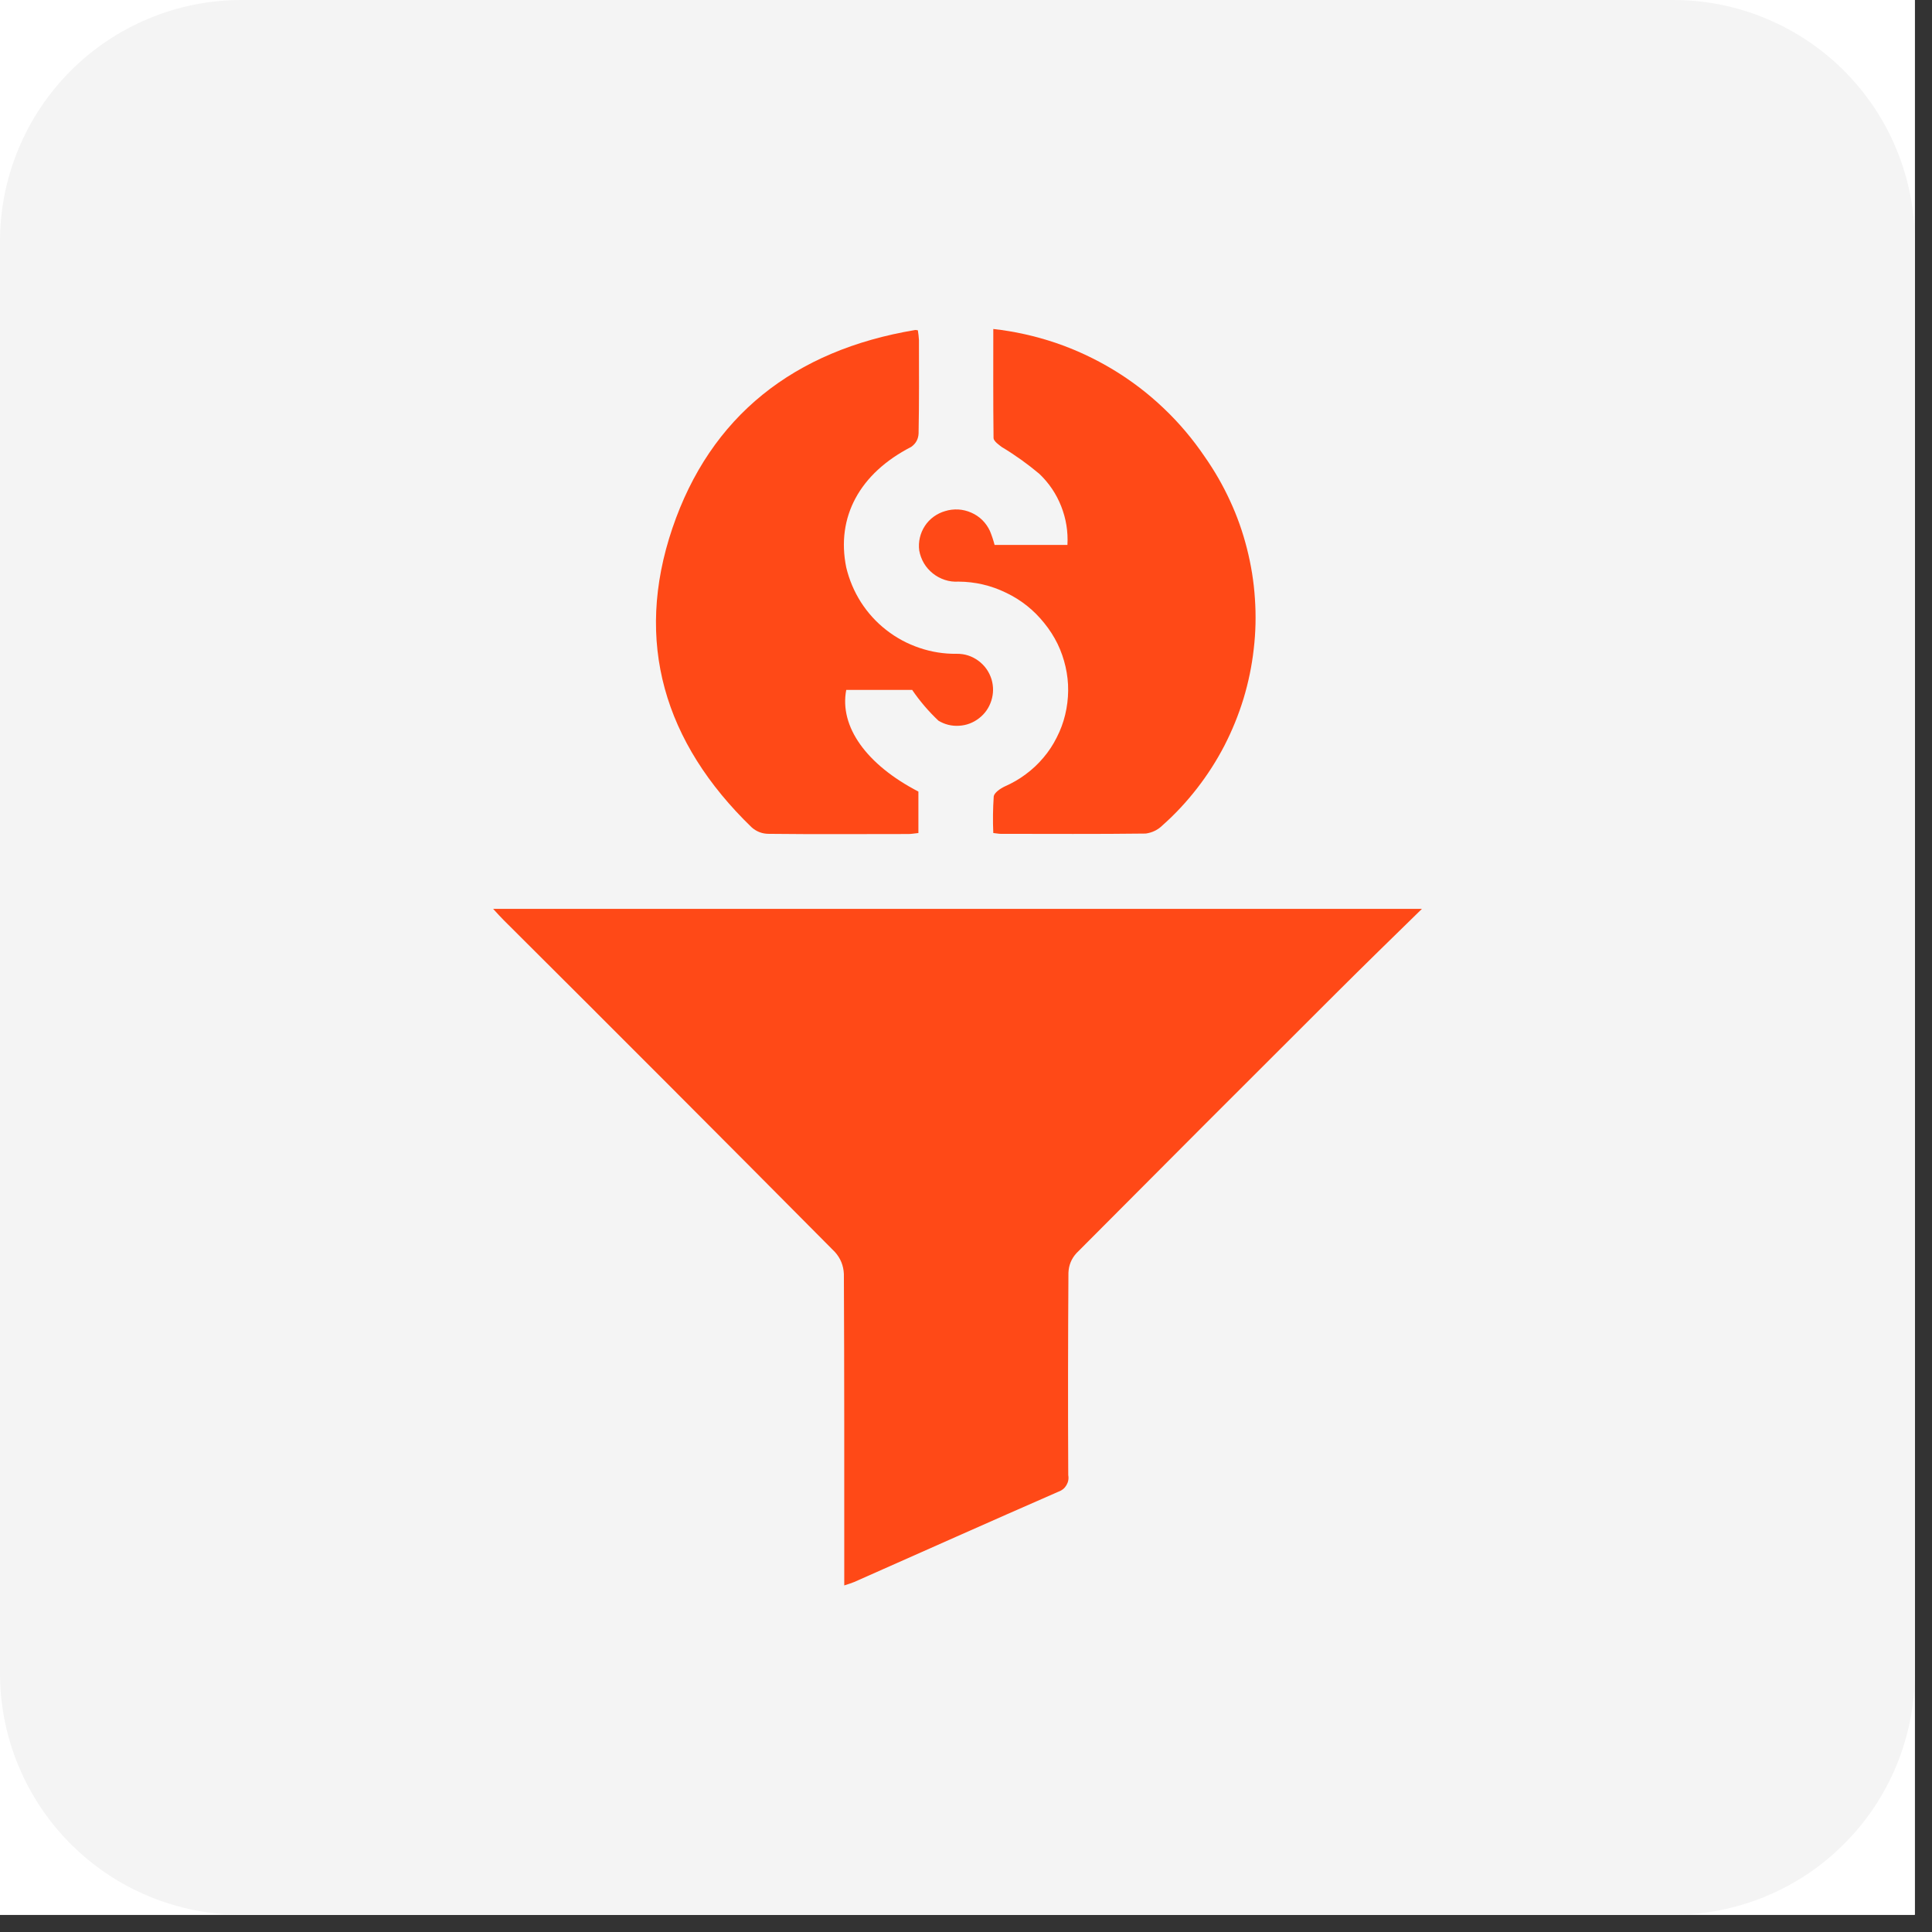
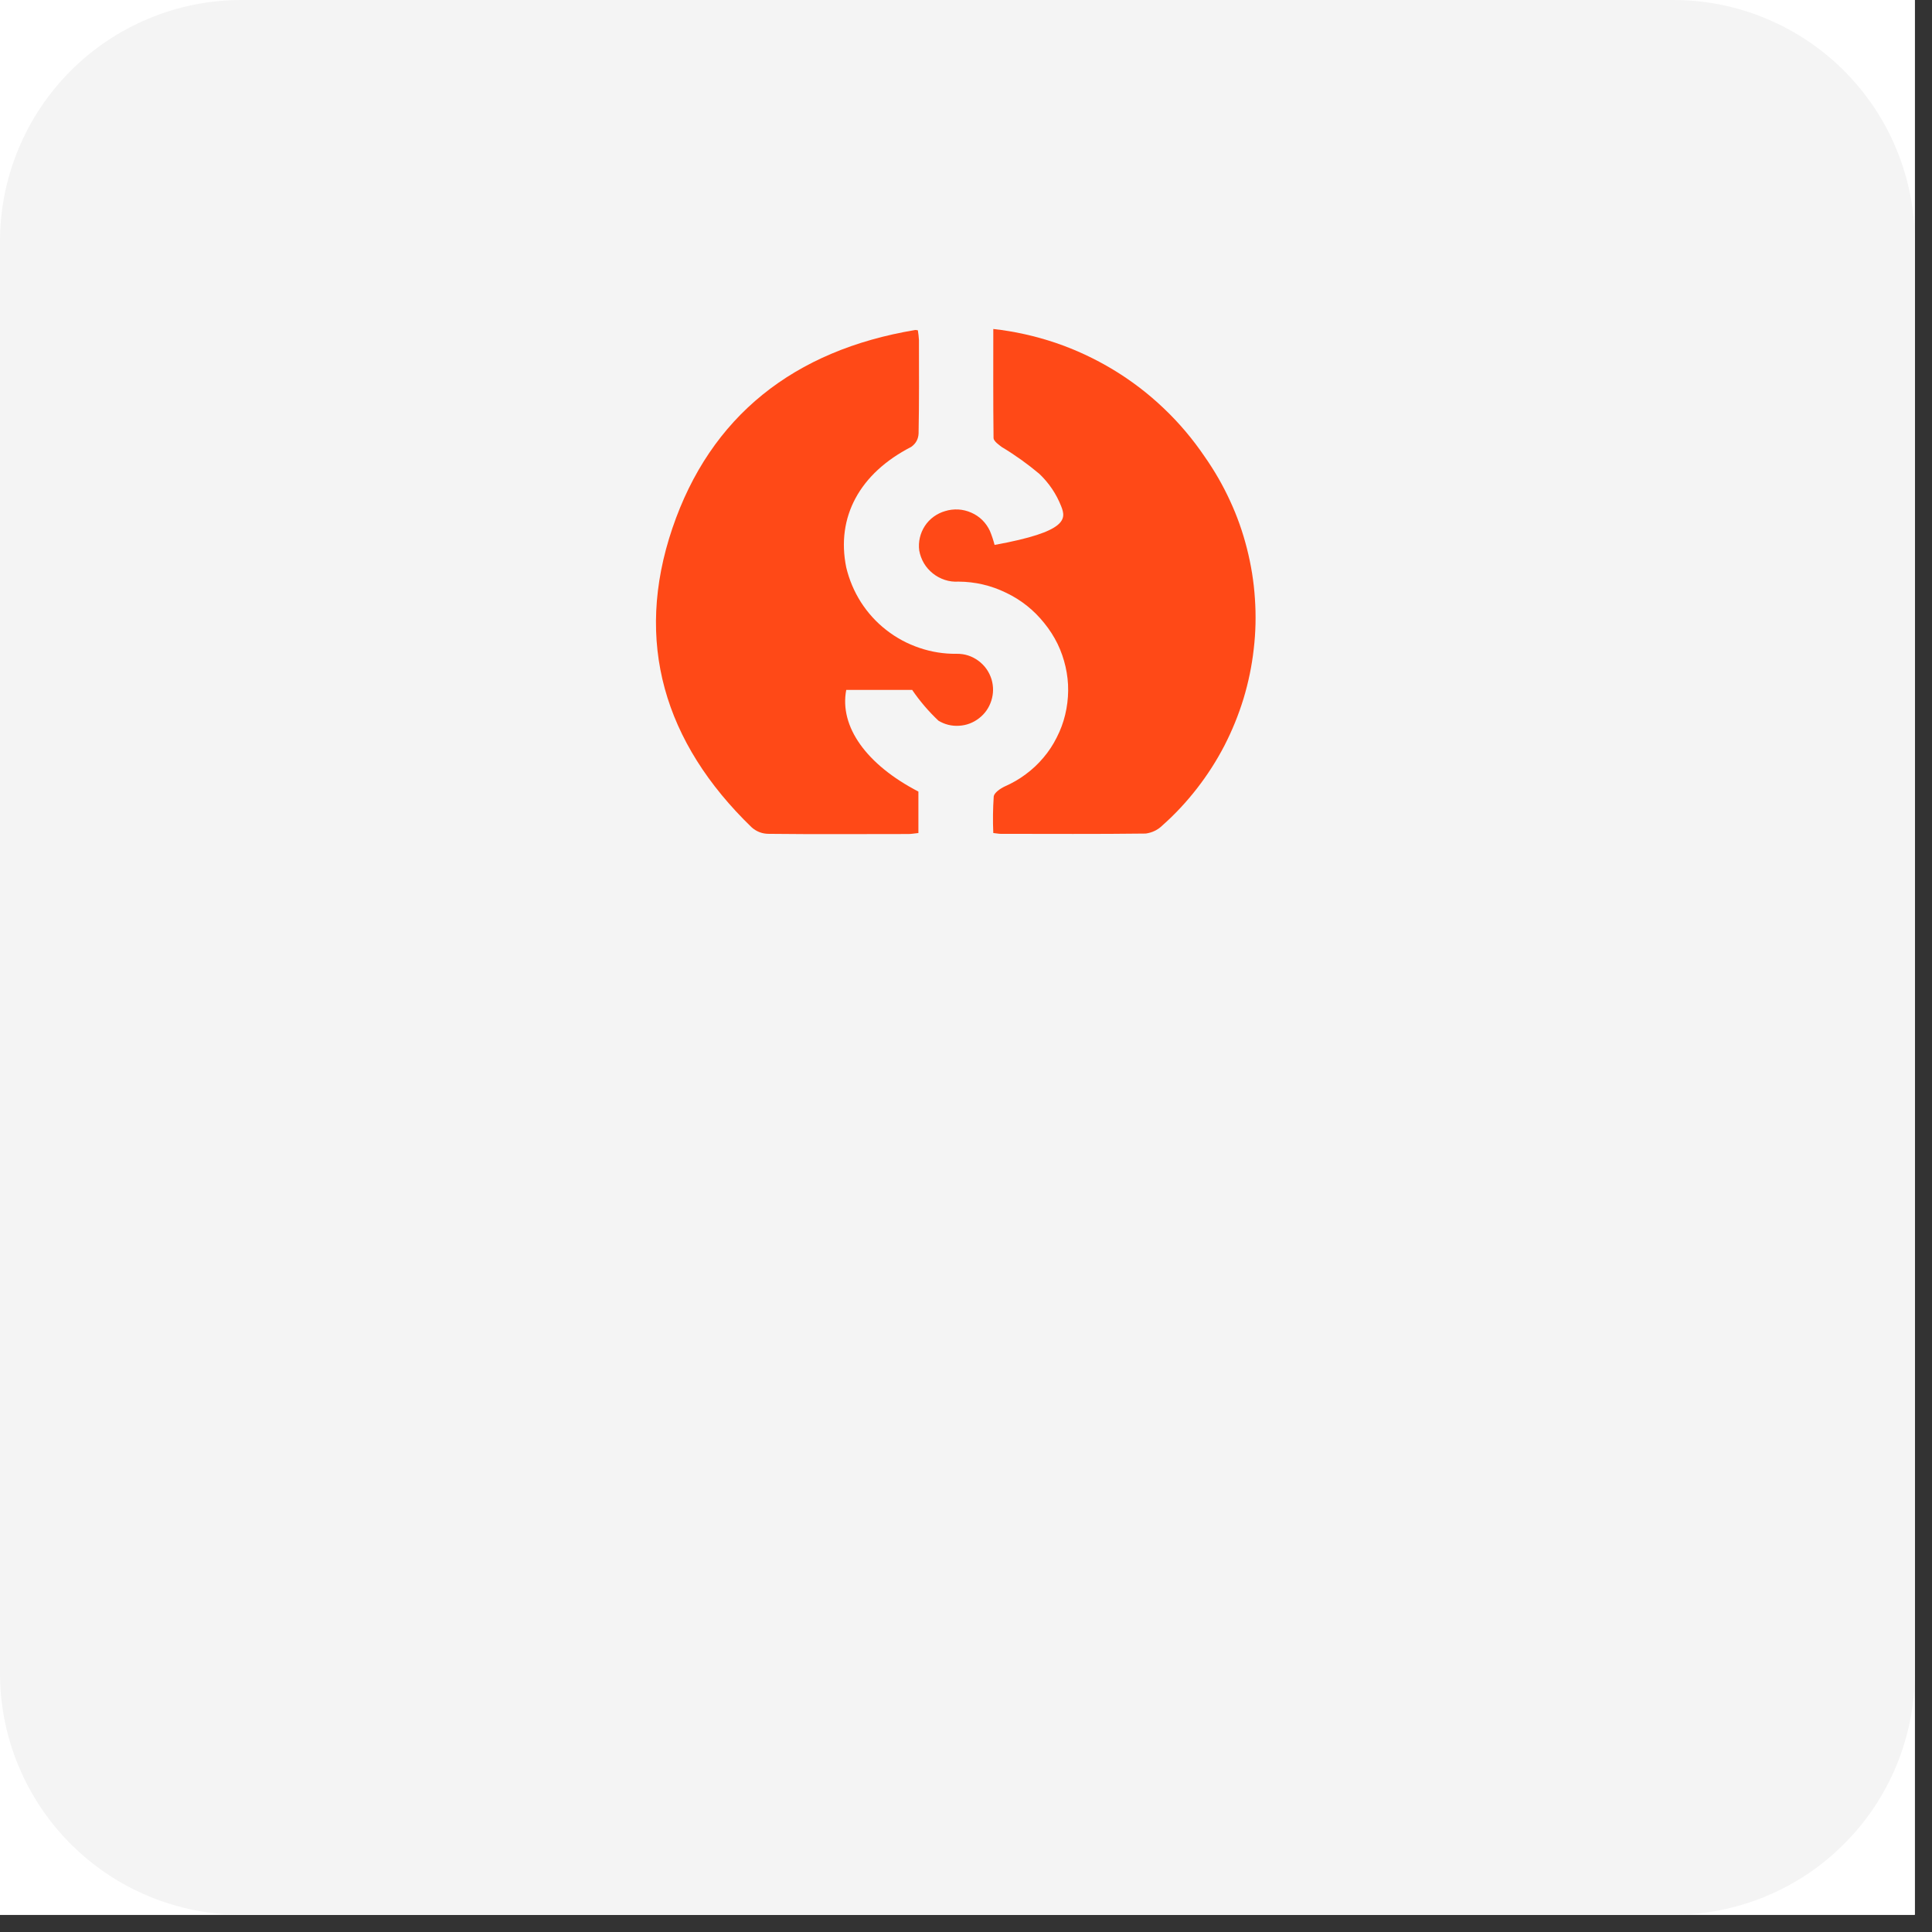
<svg xmlns="http://www.w3.org/2000/svg" width="111" viewBox="0 0 83.25 83.25" height="111" preserveAspectRatio="xMidYMid meet">
  <rect x="0" y="0" width="83.25" height="83.25" fill="#333333" stroke="none" />
  <defs>
    <clipPath id="1d630ac742">
      <path d="M 0 0 L 82.508 0 L 82.508 82.508 L 0 82.508 Z M 0 0 " clip-rule="nonzero" />
    </clipPath>
  </defs>
  <g clip-path="url(#1d630ac742)">
    <path fill="#ffffff" d="M 0 0 L 82.508 0 L 82.508 82.508 L 0 82.508 Z M 0 0 " fill-opacity="1" fill-rule="nonzero" />
    <path fill="#ffffff" d="M 0 0 L 82.508 0 L 82.508 82.508 L 0 82.508 Z M 0 0 " fill-opacity="1" fill-rule="nonzero" />
    <path fill="#f4f4f4" d="M 10.406 0 L 72.102 0 C 72.785 0 73.461 0.066 74.129 0.199 C 74.801 0.332 75.453 0.531 76.082 0.793 C 76.715 1.055 77.312 1.375 77.883 1.754 C 78.449 2.133 78.977 2.566 79.457 3.047 C 79.941 3.531 80.375 4.059 80.754 4.625 C 81.133 5.191 81.453 5.793 81.715 6.426 C 81.977 7.055 82.172 7.707 82.309 8.375 C 82.441 9.047 82.508 9.723 82.508 10.406 L 82.508 72.102 C 82.508 72.785 82.441 73.461 82.309 74.129 C 82.172 74.801 81.977 75.453 81.715 76.082 C 81.453 76.715 81.133 77.312 80.754 77.883 C 80.375 78.449 79.941 78.977 79.457 79.457 C 78.977 79.941 78.449 80.375 77.883 80.754 C 77.312 81.133 76.715 81.453 76.082 81.715 C 75.453 81.977 74.801 82.172 74.129 82.309 C 73.461 82.441 72.785 82.508 72.102 82.508 L 10.406 82.508 C 9.723 82.508 9.047 82.441 8.375 82.309 C 7.707 82.172 7.055 81.977 6.426 81.715 C 5.793 81.453 5.191 81.133 4.625 80.754 C 4.059 80.375 3.531 79.941 3.047 79.457 C 2.566 78.977 2.133 78.449 1.754 77.883 C 1.375 77.312 1.055 76.715 0.793 76.082 C 0.531 75.453 0.332 74.801 0.199 74.129 C 0.066 73.461 0 72.785 0 72.102 L 0 10.406 C 0 9.723 0.066 9.047 0.199 8.375 C 0.332 7.707 0.531 7.055 0.793 6.426 C 1.055 5.793 1.375 5.191 1.754 4.625 C 2.133 4.059 2.566 3.531 3.047 3.047 C 3.531 2.566 4.059 2.133 4.625 1.754 C 5.191 1.375 5.793 1.055 6.426 0.793 C 7.055 0.531 7.707 0.332 8.375 0.199 C 9.047 0.066 9.723 0 10.406 0 Z M 10.406 0 " fill-opacity="1" fill-rule="nonzero" />
  </g>
-   <path fill="#ff4917" d="M 61.262 39.172 C 59.953 40.449 58.758 41.617 57.578 42.793 C 53.836 46.523 50.105 50.258 46.383 54 C 46.164 54.242 46.051 54.523 46.039 54.848 C 46.02 57.754 46.016 60.66 46.031 63.566 C 46.059 63.719 46.031 63.863 45.953 63.996 C 45.875 64.129 45.762 64.223 45.617 64.273 C 42.672 65.559 39.746 66.867 36.809 68.168 C 36.695 68.215 36.586 68.25 36.379 68.316 L 36.379 67.609 C 36.379 63.375 36.383 59.137 36.363 54.902 C 36.348 54.535 36.219 54.219 35.977 53.949 C 31.234 49.168 26.477 44.402 21.703 39.648 C 21.562 39.508 21.438 39.367 21.25 39.164 L 61.27 39.164 Z M 61.262 39.172 " fill-opacity="1" fill-rule="nonzero" />
  <path fill="#ff4917" d="M 39.312 29.727 L 36.465 29.727 C 36.16 31.309 37.336 32.949 39.574 34.109 L 39.574 35.895 C 39.418 35.91 39.277 35.938 39.141 35.938 C 37.137 35.938 35.129 35.953 33.129 35.93 C 32.848 35.93 32.598 35.836 32.387 35.648 C 28.617 32 27.316 27.652 28.973 22.762 C 30.609 17.938 34.207 15.09 39.441 14.219 C 39.477 14.219 39.516 14.227 39.551 14.234 C 39.574 14.375 39.59 14.516 39.598 14.656 C 39.598 15.996 39.609 17.332 39.582 18.68 C 39.57 18.926 39.461 19.117 39.262 19.258 C 37.047 20.395 36.02 22.277 36.465 24.453 C 36.594 24.988 36.805 25.488 37.098 25.949 C 37.395 26.41 37.758 26.812 38.191 27.148 C 38.625 27.488 39.102 27.742 39.621 27.918 C 40.141 28.094 40.676 28.18 41.223 28.172 C 41.57 28.168 41.883 28.27 42.16 28.473 C 42.438 28.68 42.625 28.949 42.727 29.277 C 42.816 29.586 42.812 29.891 42.715 30.195 C 42.617 30.5 42.441 30.754 42.188 30.949 C 41.934 31.145 41.648 31.254 41.328 31.273 C 41.008 31.293 40.711 31.219 40.438 31.055 C 40.016 30.656 39.641 30.219 39.312 29.738 Z M 39.312 29.727 " fill-opacity="1" fill-rule="nonzero" />
-   <path fill="#ff4917" d="M 42.859 23.48 L 45.996 23.48 C 46.027 22.906 45.938 22.352 45.727 21.816 C 45.516 21.281 45.203 20.816 44.785 20.418 C 44.277 19.992 43.738 19.605 43.172 19.266 C 43.031 19.164 42.82 19.008 42.812 18.879 C 42.793 17.328 42.801 15.773 42.801 14.176 C 43.715 14.277 44.605 14.477 45.477 14.77 C 46.348 15.066 47.176 15.453 47.961 15.926 C 48.75 16.402 49.477 16.957 50.141 17.59 C 50.809 18.223 51.398 18.922 51.914 19.684 C 52.332 20.281 52.695 20.91 53 21.574 C 53.309 22.238 53.551 22.926 53.73 23.633 C 53.91 24.34 54.027 25.059 54.074 25.789 C 54.125 26.52 54.109 27.246 54.023 27.973 C 53.941 28.699 53.793 29.41 53.582 30.109 C 53.367 30.809 53.094 31.48 52.758 32.133 C 52.422 32.781 52.027 33.395 51.582 33.969 C 51.133 34.547 50.637 35.082 50.09 35.566 C 49.891 35.762 49.648 35.879 49.371 35.918 C 47.281 35.945 45.191 35.93 43.113 35.93 C 43.031 35.93 42.957 35.91 42.801 35.895 C 42.777 35.367 42.785 34.844 42.82 34.316 C 42.844 34.156 43.105 33.977 43.297 33.887 C 43.617 33.746 43.918 33.574 44.199 33.363 C 44.48 33.156 44.734 32.918 44.961 32.648 C 45.188 32.383 45.379 32.09 45.535 31.777 C 45.695 31.465 45.816 31.141 45.898 30.801 C 45.98 30.461 46.023 30.113 46.027 29.766 C 46.031 29.414 45.992 29.07 45.914 28.727 C 45.836 28.387 45.723 28.059 45.57 27.742 C 45.414 27.426 45.227 27.133 45.008 26.863 C 44.559 26.297 44.008 25.855 43.355 25.543 C 42.707 25.227 42.02 25.066 41.297 25.062 C 41.098 25.074 40.906 25.051 40.715 24.988 C 40.527 24.926 40.355 24.836 40.199 24.711 C 40.043 24.586 39.914 24.441 39.812 24.27 C 39.711 24.098 39.645 23.914 39.609 23.719 C 39.586 23.535 39.594 23.352 39.637 23.168 C 39.68 22.988 39.75 22.82 39.852 22.664 C 39.953 22.508 40.082 22.375 40.23 22.266 C 40.383 22.156 40.547 22.074 40.727 22.023 C 40.91 21.965 41.102 21.945 41.293 21.953 C 41.488 21.965 41.676 22.012 41.852 22.09 C 42.031 22.168 42.188 22.273 42.328 22.41 C 42.465 22.547 42.574 22.703 42.656 22.879 C 42.738 23.078 42.805 23.281 42.859 23.488 Z M 42.859 23.48 " fill-opacity="1" fill-rule="nonzero" />
+   <path fill="#ff4917" d="M 42.859 23.48 C 46.027 22.906 45.938 22.352 45.727 21.816 C 45.516 21.281 45.203 20.816 44.785 20.418 C 44.277 19.992 43.738 19.605 43.172 19.266 C 43.031 19.164 42.82 19.008 42.812 18.879 C 42.793 17.328 42.801 15.773 42.801 14.176 C 43.715 14.277 44.605 14.477 45.477 14.77 C 46.348 15.066 47.176 15.453 47.961 15.926 C 48.75 16.402 49.477 16.957 50.141 17.59 C 50.809 18.223 51.398 18.922 51.914 19.684 C 52.332 20.281 52.695 20.91 53 21.574 C 53.309 22.238 53.551 22.926 53.73 23.633 C 53.91 24.34 54.027 25.059 54.074 25.789 C 54.125 26.52 54.109 27.246 54.023 27.973 C 53.941 28.699 53.793 29.41 53.582 30.109 C 53.367 30.809 53.094 31.48 52.758 32.133 C 52.422 32.781 52.027 33.395 51.582 33.969 C 51.133 34.547 50.637 35.082 50.09 35.566 C 49.891 35.762 49.648 35.879 49.371 35.918 C 47.281 35.945 45.191 35.93 43.113 35.93 C 43.031 35.93 42.957 35.91 42.801 35.895 C 42.777 35.367 42.785 34.844 42.82 34.316 C 42.844 34.156 43.105 33.977 43.297 33.887 C 43.617 33.746 43.918 33.574 44.199 33.363 C 44.48 33.156 44.734 32.918 44.961 32.648 C 45.188 32.383 45.379 32.09 45.535 31.777 C 45.695 31.465 45.816 31.141 45.898 30.801 C 45.98 30.461 46.023 30.113 46.027 29.766 C 46.031 29.414 45.992 29.07 45.914 28.727 C 45.836 28.387 45.723 28.059 45.57 27.742 C 45.414 27.426 45.227 27.133 45.008 26.863 C 44.559 26.297 44.008 25.855 43.355 25.543 C 42.707 25.227 42.02 25.066 41.297 25.062 C 41.098 25.074 40.906 25.051 40.715 24.988 C 40.527 24.926 40.355 24.836 40.199 24.711 C 40.043 24.586 39.914 24.441 39.812 24.27 C 39.711 24.098 39.645 23.914 39.609 23.719 C 39.586 23.535 39.594 23.352 39.637 23.168 C 39.68 22.988 39.75 22.82 39.852 22.664 C 39.953 22.508 40.082 22.375 40.23 22.266 C 40.383 22.156 40.547 22.074 40.727 22.023 C 40.91 21.965 41.102 21.945 41.293 21.953 C 41.488 21.965 41.676 22.012 41.852 22.09 C 42.031 22.168 42.188 22.273 42.328 22.41 C 42.465 22.547 42.574 22.703 42.656 22.879 C 42.738 23.078 42.805 23.281 42.859 23.488 Z M 42.859 23.48 " fill-opacity="1" fill-rule="nonzero" />
</svg>